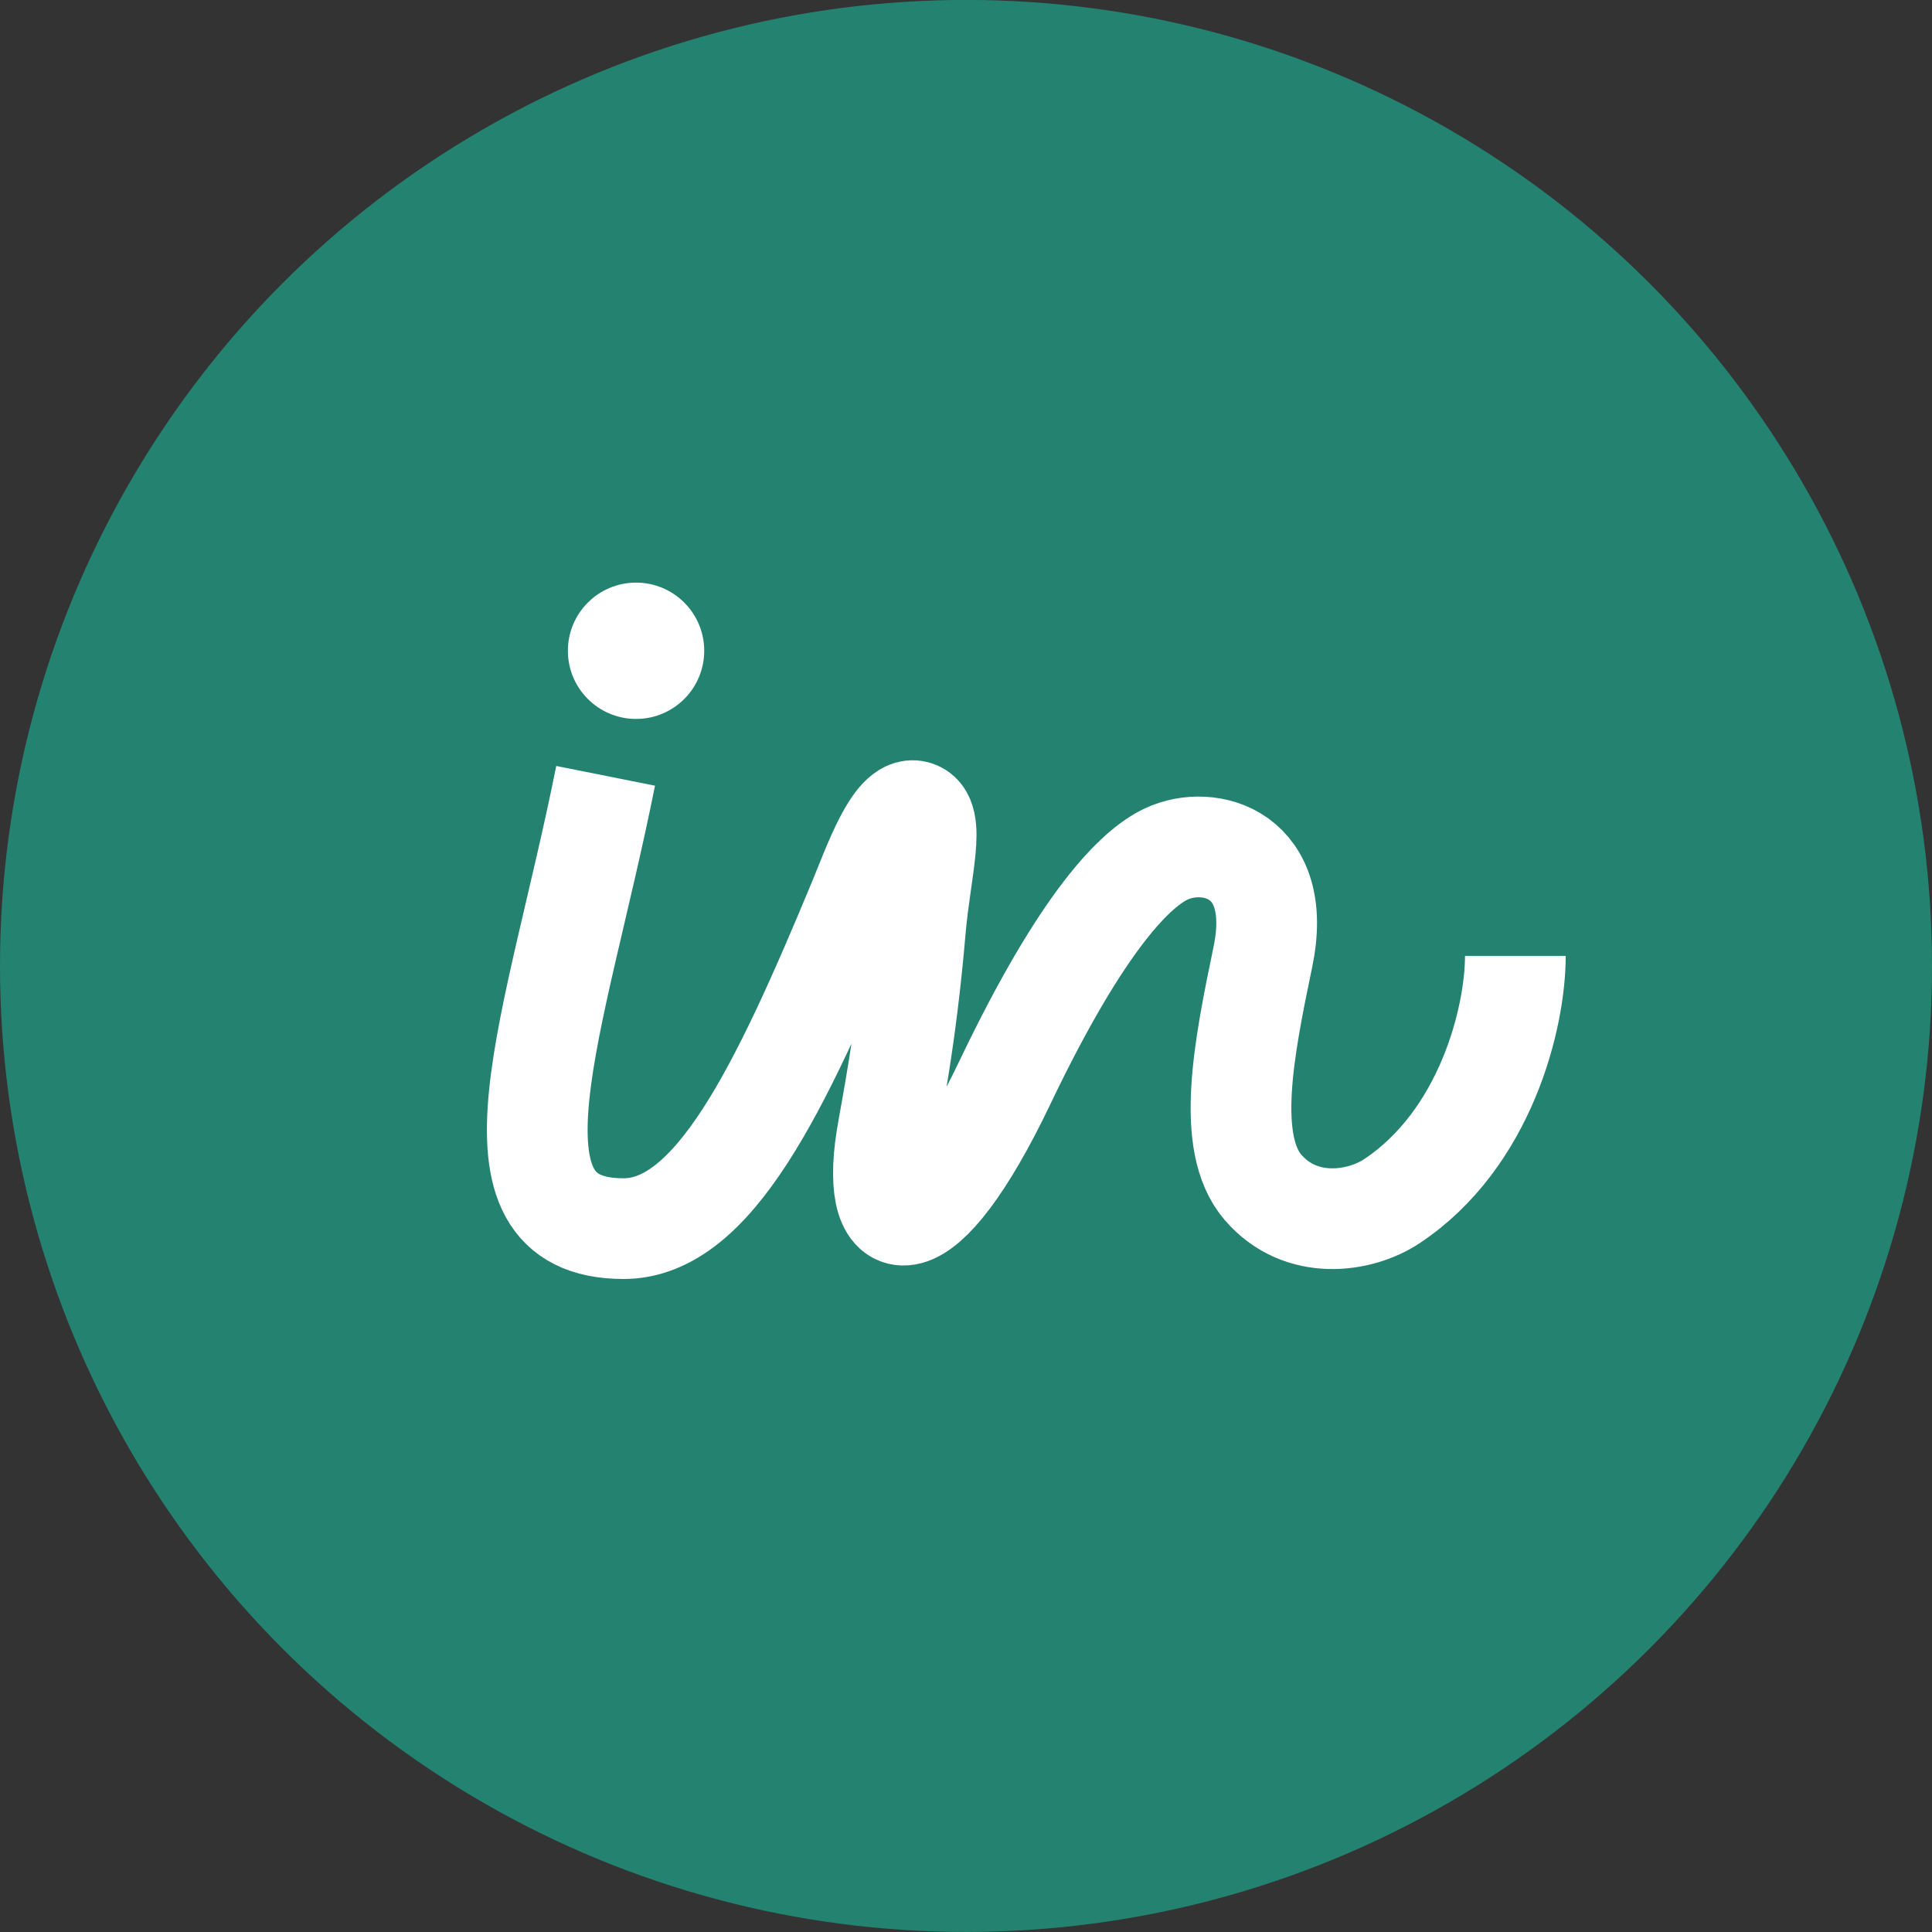
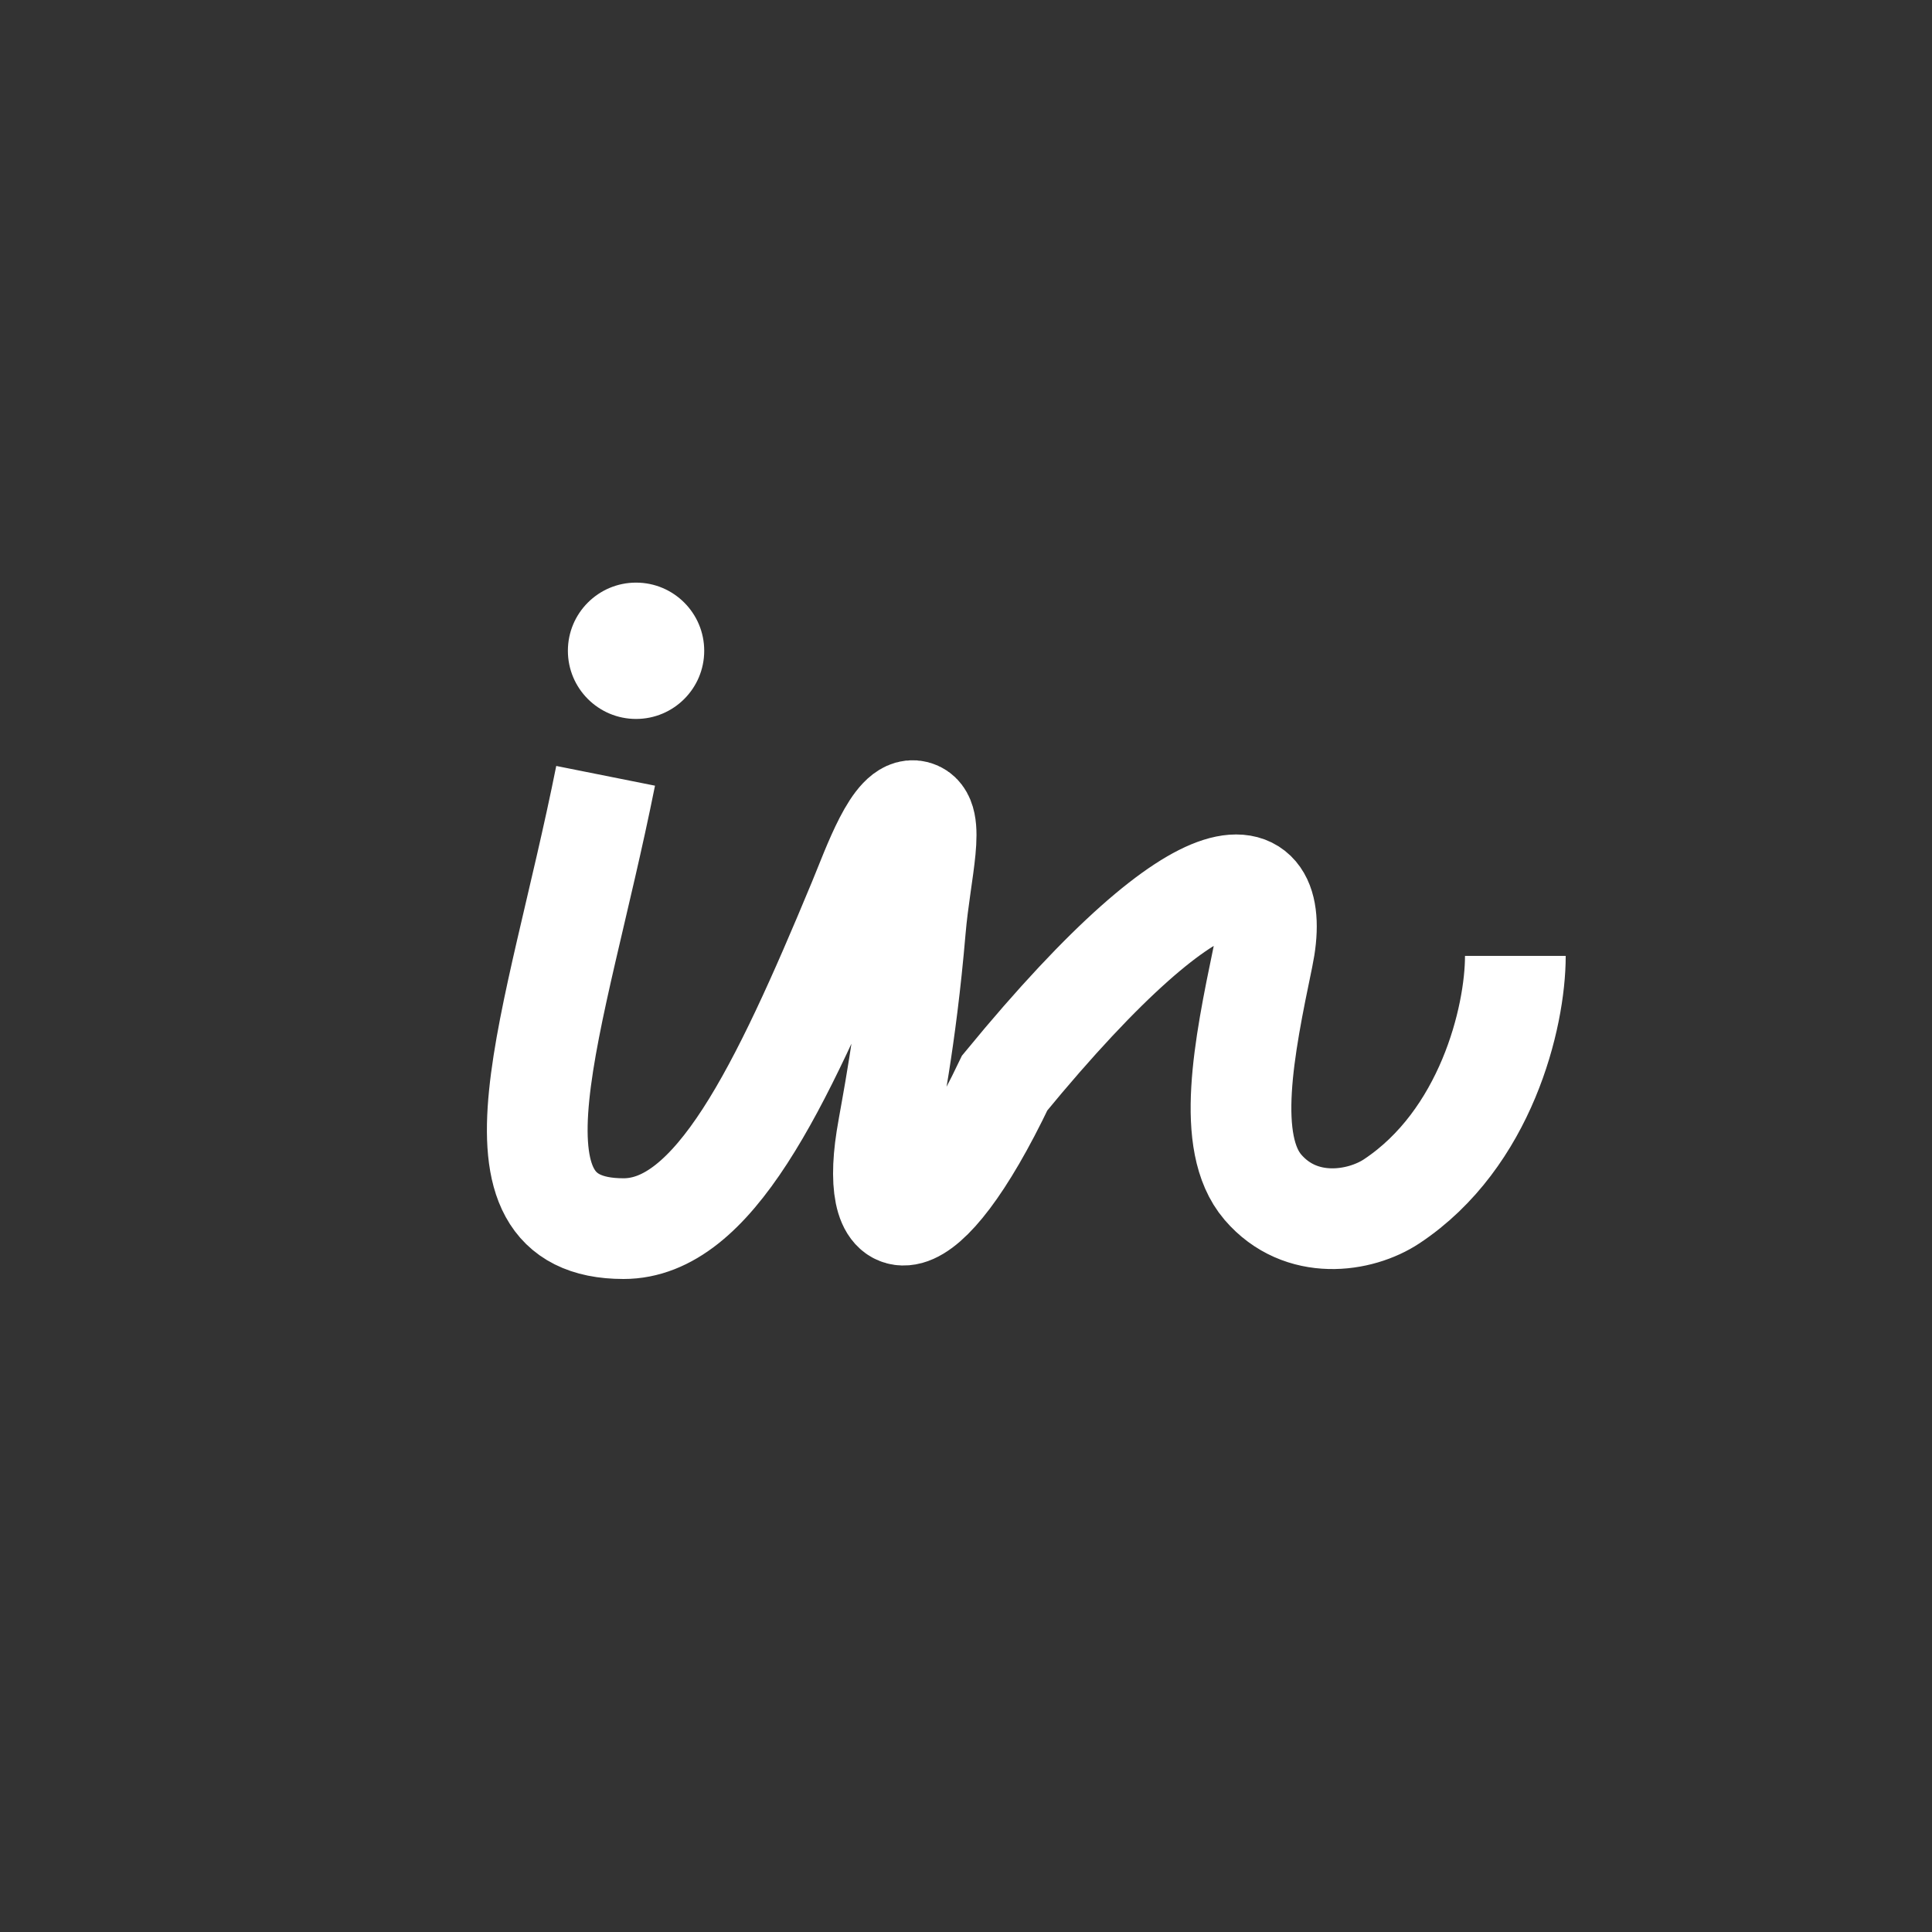
<svg xmlns="http://www.w3.org/2000/svg" width="32" height="32" viewBox="0 0 32 32" fill="none">
  <rect x="0" y="0" width="32" height="32" fill="#333333" stroke="none" />
-   <ellipse cx="16" cy="15.999" rx="16" ry="16" fill="#248370" />
-   <path d="M10.031 12.85C9.21 16.959 7.818 20.35 10.328 20.35C11.81 20.35 12.913 18.073 14.22 14.924C14.462 14.34 14.809 13.34 15.162 13.432C15.516 13.524 15.247 14.404 15.162 15.394C15.004 17.252 14.755 18.398 14.682 18.864C14.408 20.612 15.293 20.759 16.641 17.937C17.953 15.189 18.831 14.373 19.316 14.145C20.033 13.808 21.273 14.145 20.917 15.851C20.603 17.359 20.29 18.93 20.917 19.663C21.545 20.396 22.529 20.244 23.053 19.896C24.607 18.864 25.099 16.858 25.099 15.833" stroke="white" stroke-width="1.668" />
+   <path d="M10.031 12.85C9.21 16.959 7.818 20.35 10.328 20.35C11.81 20.35 12.913 18.073 14.22 14.924C14.462 14.34 14.809 13.34 15.162 13.432C15.516 13.524 15.247 14.404 15.162 15.394C15.004 17.252 14.755 18.398 14.682 18.864C14.408 20.612 15.293 20.759 16.641 17.937C20.033 13.808 21.273 14.145 20.917 15.851C20.603 17.359 20.29 18.93 20.917 19.663C21.545 20.396 22.529 20.244 23.053 19.896C24.607 18.864 25.099 16.858 25.099 15.833" stroke="white" stroke-width="1.668" />
  <circle cx="10.535" cy="10.779" r="1.129" fill="white" />
</svg>